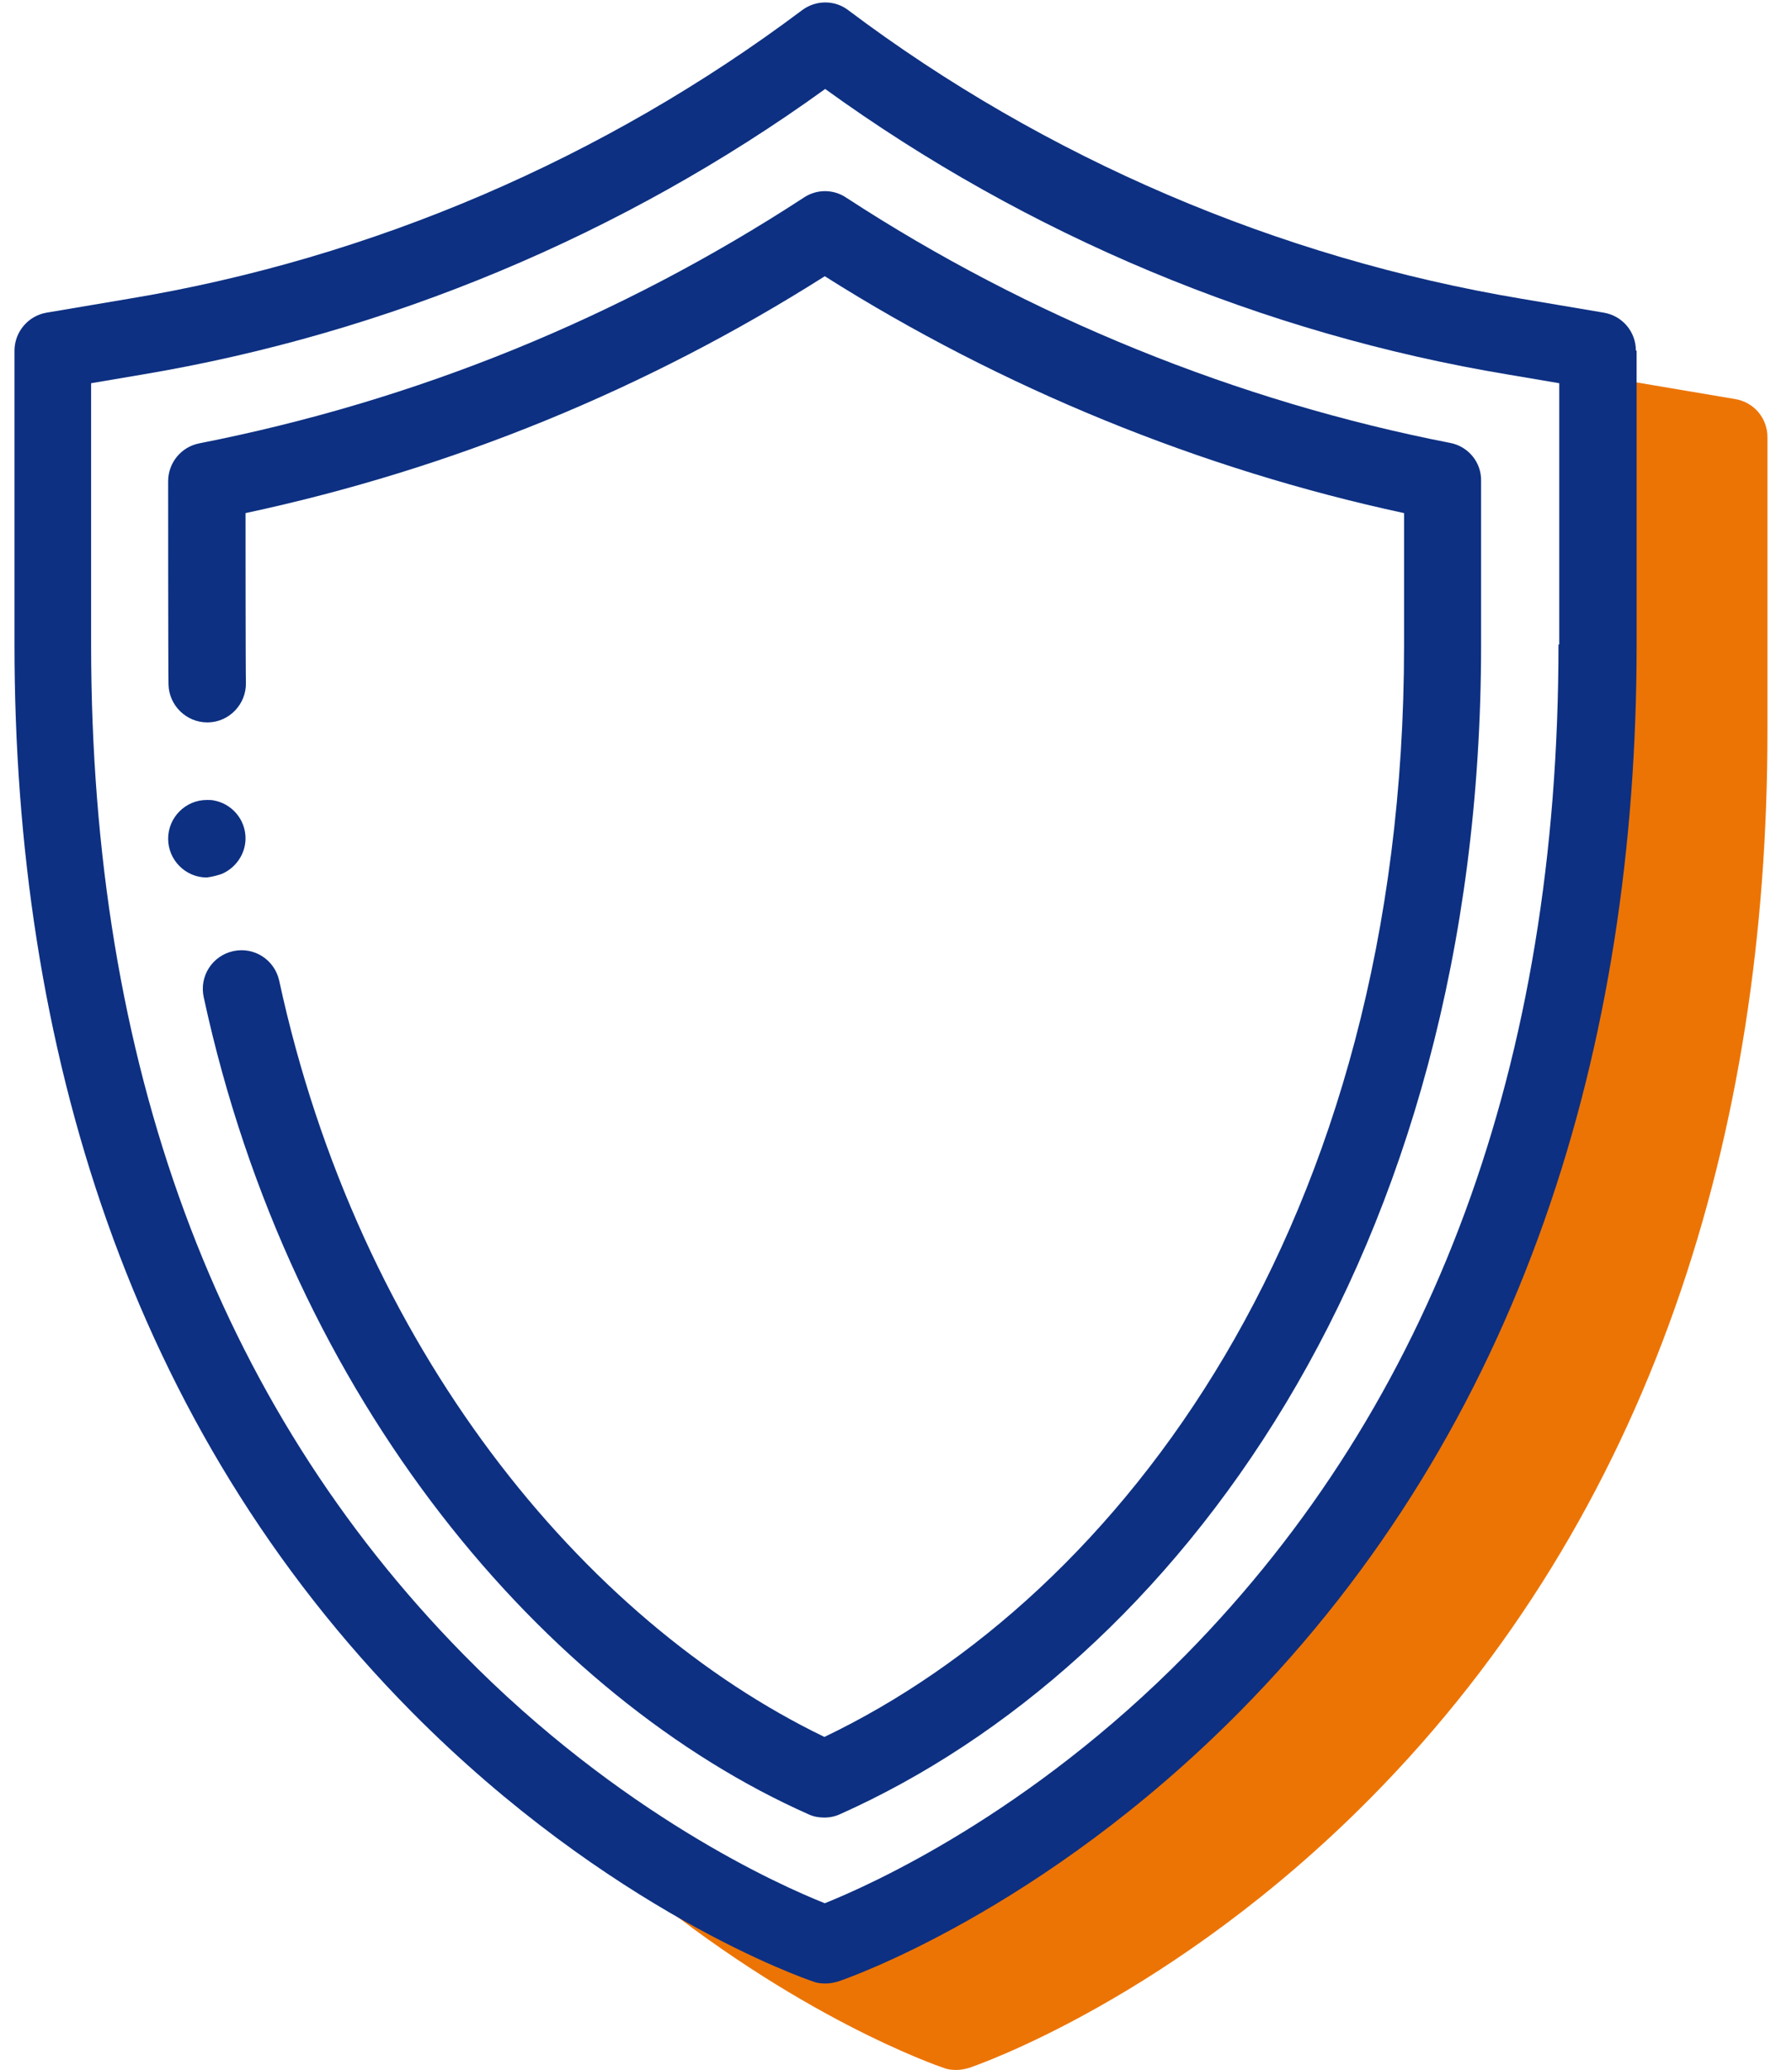
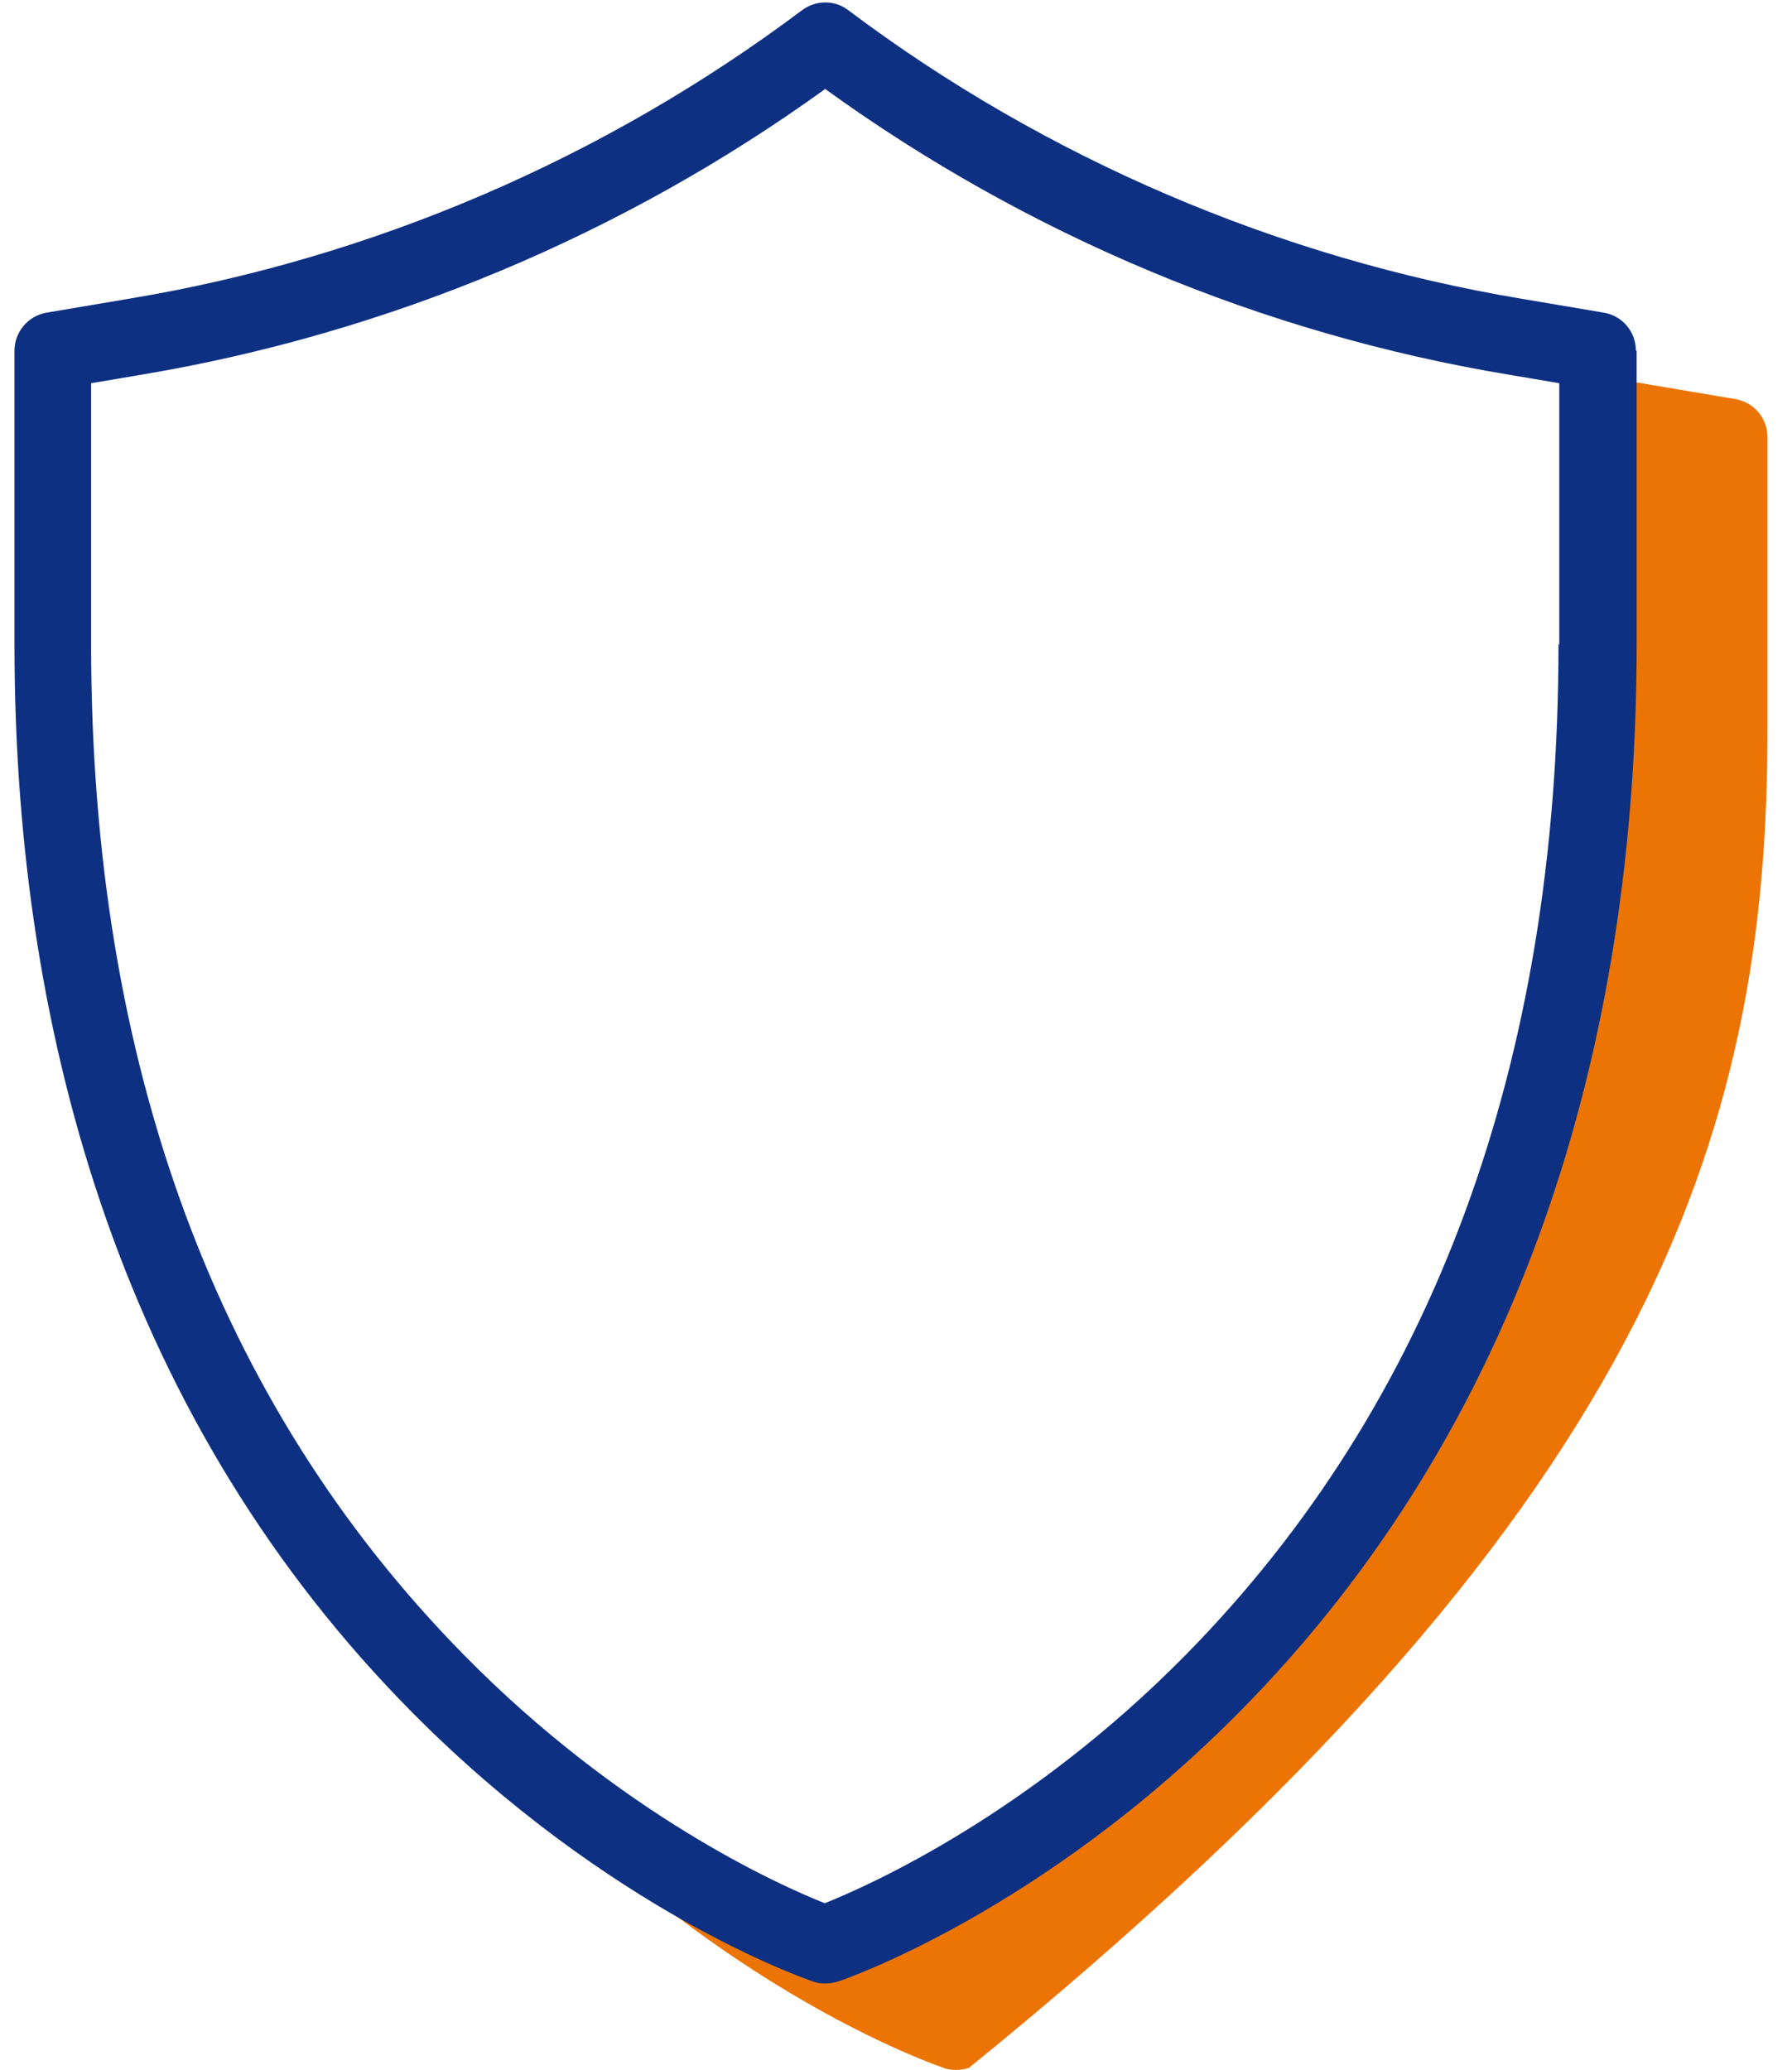
<svg xmlns="http://www.w3.org/2000/svg" width="58" height="67" viewBox="0 0 58 67" fill="none">
-   <path d="M20.533 60.939C25.781 65.293 30.328 66.862 30.553 66.937C30.678 66.987 30.816 67 30.954 67C31.091 67 31.217 66.975 31.355 66.937C31.617 66.849 37.955 64.666 44.342 58.216C53.498 48.969 57.205 36.647 57.205 23.672V14.148C57.205 13.533 56.766 13.019 56.165 12.918L53.498 12.467C52.721 12.341 51.944 12.191 51.181 12.028C51.181 12.028 53.247 25.968 49.051 37.788C44.856 49.608 39.22 57.363 26.695 62.822C24.191 61.88 20.533 60.939 20.533 60.939Z" fill="#EC7405" />
+   <path d="M20.533 60.939C25.781 65.293 30.328 66.862 30.553 66.937C30.678 66.987 30.816 67 30.954 67C31.091 67 31.217 66.975 31.355 66.937C53.498 48.969 57.205 36.647 57.205 23.672V14.148C57.205 13.533 56.766 13.019 56.165 12.918L53.498 12.467C52.721 12.341 51.944 12.191 51.181 12.028C51.181 12.028 53.247 25.968 49.051 37.788C44.856 49.608 39.22 57.363 26.695 62.822C24.191 61.88 20.533 60.939 20.533 60.939Z" fill="#EC7405" />
  <path d="M52.947 11.35C52.947 10.735 52.508 10.221 51.907 10.12L49.239 9.669C41.374 8.351 33.834 5.126 27.459 0.333C27.021 -0.006 26.407 -0.006 25.956 0.333C19.569 5.126 12.042 8.364 4.177 9.669L1.509 10.12C0.908 10.221 0.469 10.748 0.469 11.35V20.874C0.469 33.848 4.177 46.17 13.332 55.418C19.719 61.868 26.057 64.051 26.32 64.139C26.445 64.189 26.583 64.202 26.721 64.202C26.858 64.202 26.983 64.177 27.121 64.139C27.384 64.051 33.722 61.868 40.109 55.418C49.264 46.17 52.971 33.848 52.971 20.874V11.35H52.947ZM50.442 20.861C50.442 34.426 46.384 45.417 38.393 53.549C33.296 58.731 28.136 61.027 26.695 61.604C25.243 61.027 20.083 58.731 14.998 53.549C7.007 45.417 2.949 34.426 2.949 20.861V12.404L4.577 12.128C12.53 10.798 20.158 7.611 26.708 2.88C33.246 7.611 40.873 10.81 48.839 12.128L50.467 12.404V20.861H50.442Z" fill="#0D3082" />
-   <path d="M7.17 28.29C7.621 28.102 7.947 27.65 7.947 27.135C7.947 26.52 7.496 26.006 6.907 25.906C6.844 25.893 6.769 25.893 6.694 25.893C6.005 25.893 5.442 26.458 5.442 27.148C5.442 27.838 6.005 28.403 6.694 28.403C6.869 28.378 7.02 28.34 7.17 28.29Z" fill="#0D3082" />
-   <path d="M46.935 14.336C40.046 12.994 33.283 10.246 27.384 6.394C26.971 6.118 26.432 6.118 26.019 6.394C20.058 10.283 13.47 12.969 6.456 14.349C5.867 14.462 5.442 14.976 5.442 15.579C5.442 15.579 5.442 21.74 5.454 22.154C5.467 22.831 6.03 23.383 6.707 23.383C6.719 23.383 6.719 23.383 6.732 23.383C7.42 23.371 7.972 22.794 7.959 22.104C7.947 21.715 7.947 16.608 7.947 16.608C14.634 15.177 20.934 12.592 26.695 8.941C32.407 12.555 38.857 15.19 45.444 16.608V20.886C45.444 39.658 36.227 51.654 26.683 56.221C18.868 52.444 11.604 43.611 9.036 31.74C8.886 31.063 8.222 30.636 7.546 30.787C6.869 30.937 6.444 31.602 6.594 32.28C9.424 45.38 17.69 54.967 26.182 58.731C26.345 58.806 26.52 58.831 26.683 58.831C26.858 58.831 27.034 58.794 27.196 58.718C38.005 53.887 47.937 40.7 47.937 20.861V15.566C47.949 14.964 47.523 14.449 46.935 14.336Z" fill="#0D3082" />
</svg>